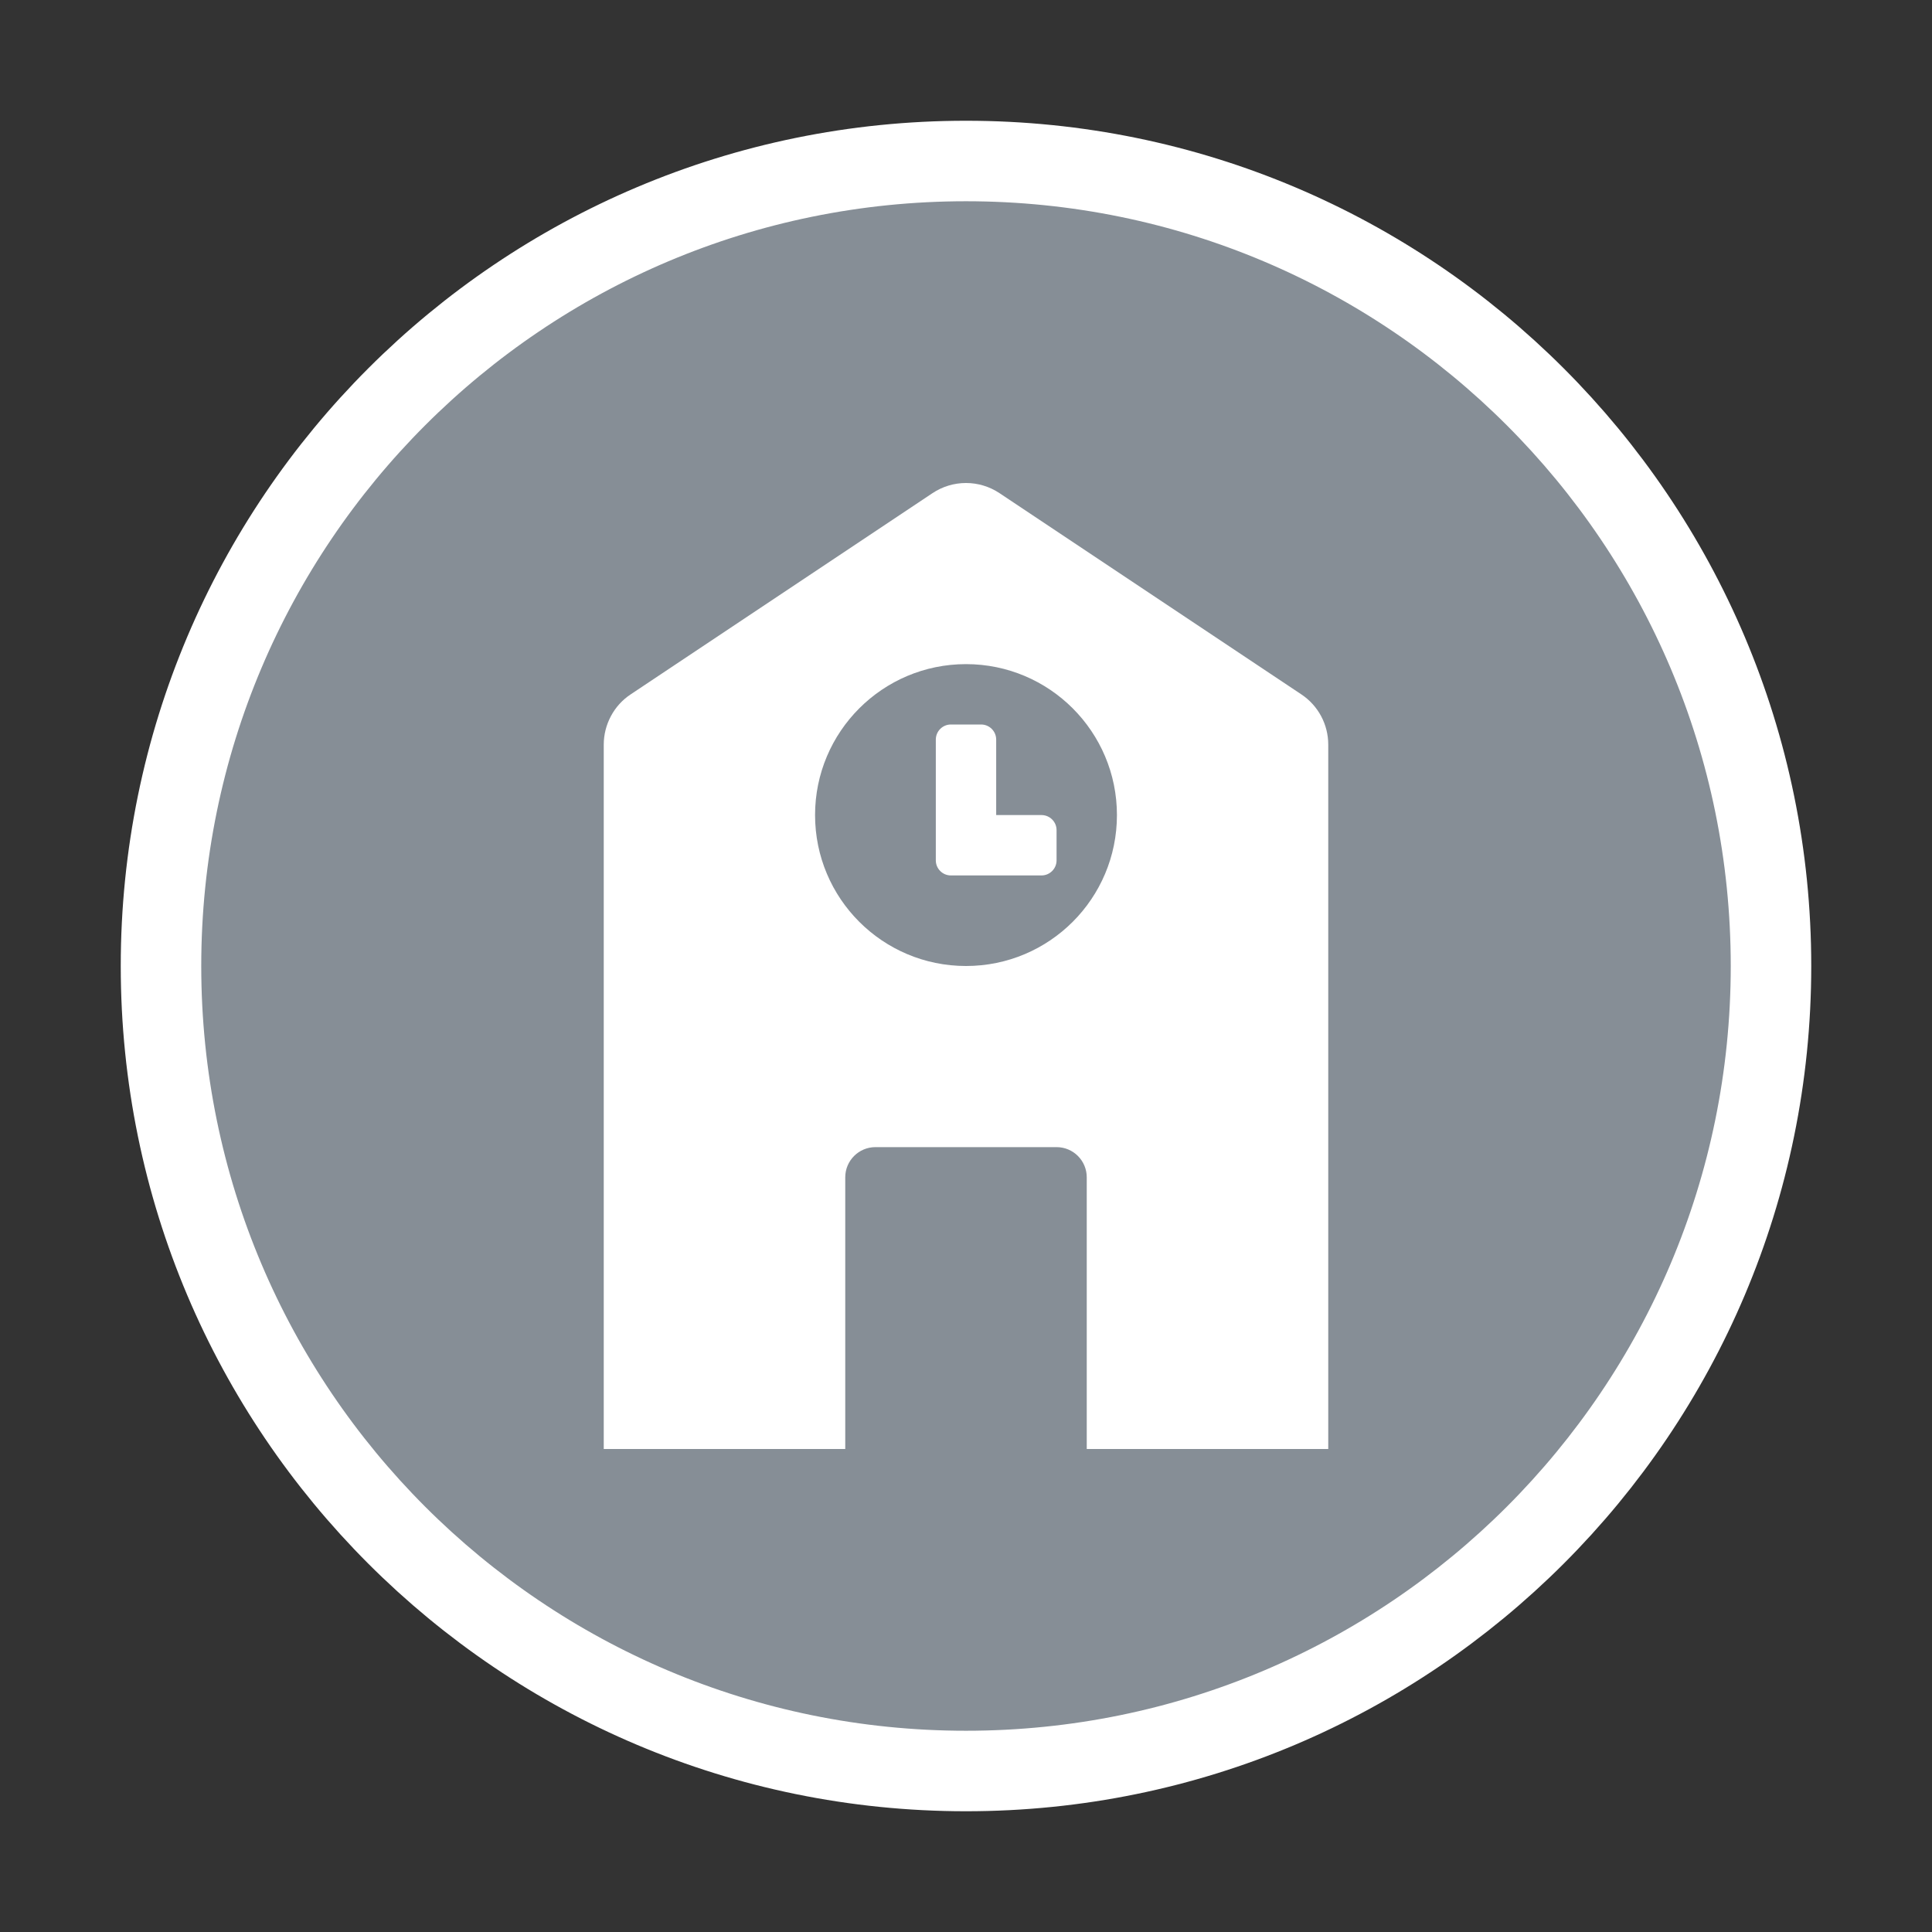
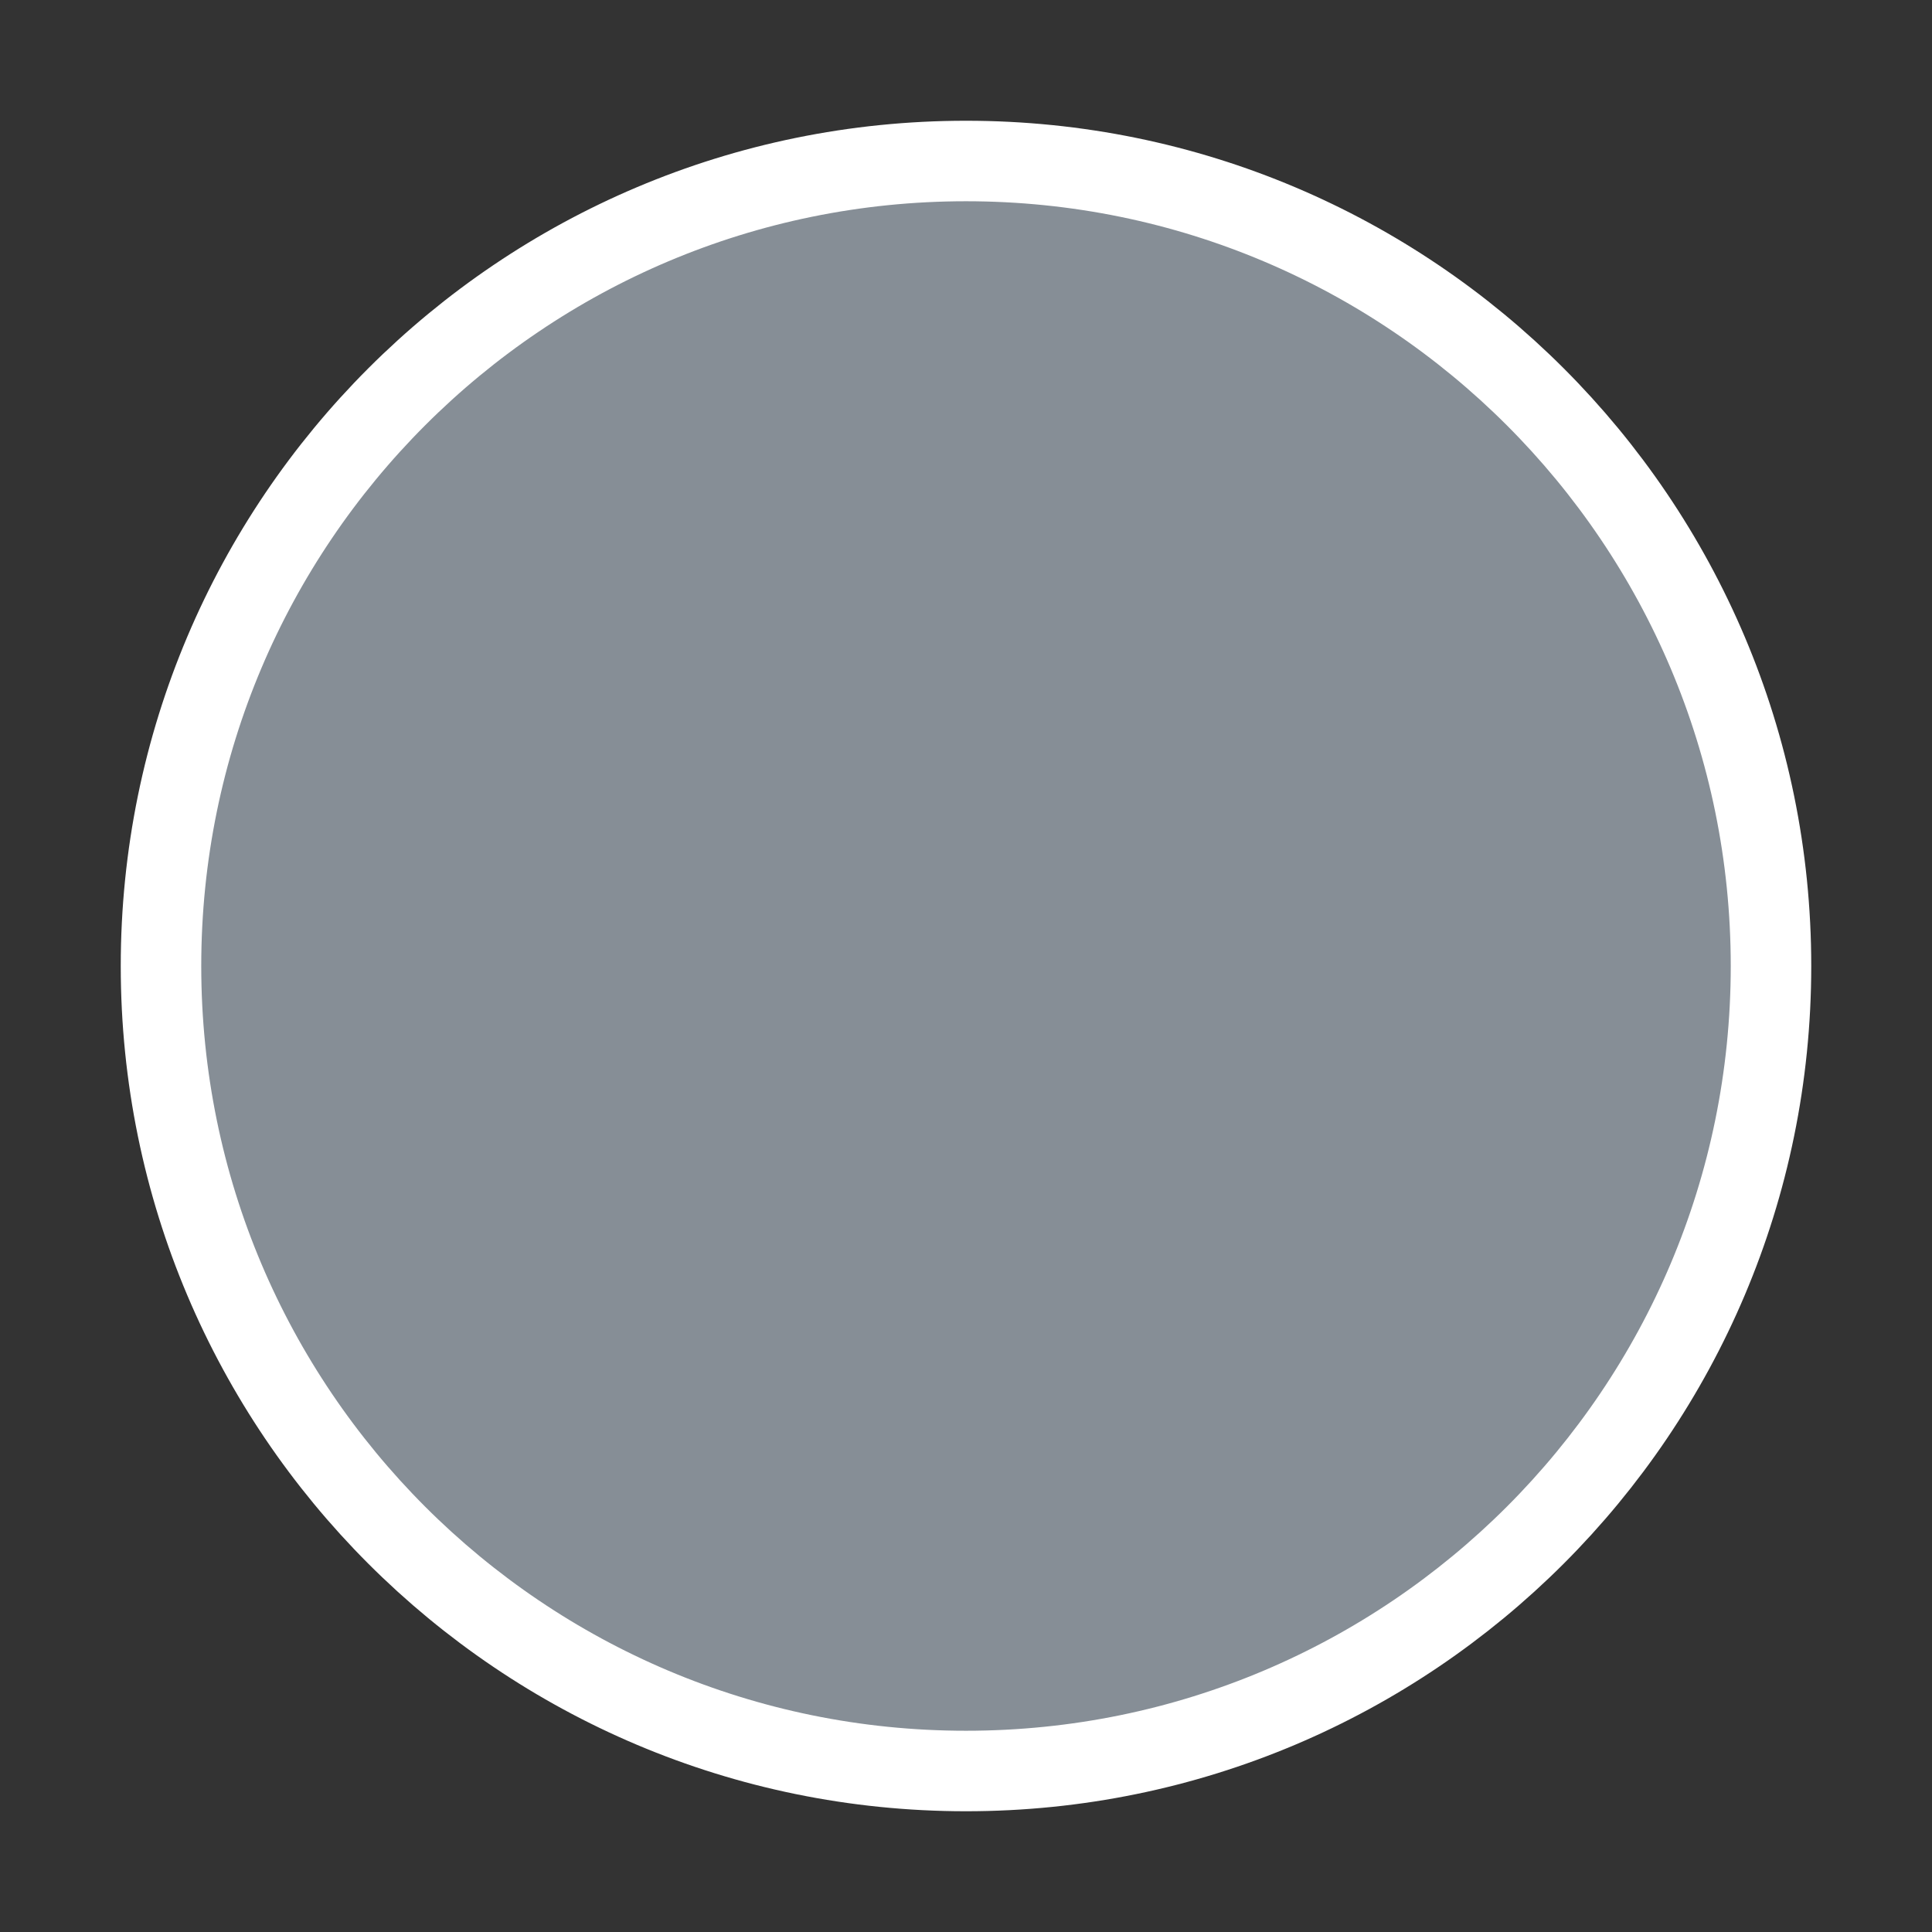
<svg xmlns="http://www.w3.org/2000/svg" width="24" height="24" viewBox="0 0 24 24" fill="none">
  <rect x="0" y="0" width="24" height="24" fill="#333333" stroke="none" />
  <path d="M22 12C22 6.477 17.523 2 12 2C6.477 2 2 6.477 2 12C2 17.523 6.477 22 12 22C17.523 22 22 17.523 22 12Z" fill="#868E96" />
  <path d="M22 12C22 6.477 17.523 2 12 2C6.477 2 2 6.477 2 12C2 17.523 6.477 22 12 22C17.523 22 22 17.523 22 12Z" stroke="white" />
-   <path d="M12.938 10.125H12.375V9.188C12.375 9.084 12.291 9 12.188 9H11.812C11.709 9 11.625 9.084 11.625 9.188V10.688C11.625 10.791 11.709 10.875 11.812 10.875H12.938C13.041 10.875 13.125 10.791 13.125 10.688V10.312C13.125 10.209 13.041 10.125 12.938 10.125ZM16.166 8.626L12.416 6.126C12.293 6.044 12.148 6 12 6C11.852 6 11.707 6.044 11.584 6.126L7.834 8.626C7.731 8.694 7.647 8.787 7.589 8.896C7.531 9.005 7.5 9.126 7.5 9.25V18H10.5V14.625C10.5 14.418 10.668 14.25 10.875 14.25H13.125C13.332 14.25 13.5 14.418 13.5 14.625V18H16.5V9.25C16.5 8.999 16.375 8.765 16.166 8.626ZM12 12C10.964 12 10.125 11.161 10.125 10.125C10.125 9.09 10.964 8.25 12 8.25C13.036 8.25 13.875 9.09 13.875 10.125C13.875 11.161 13.036 12 12 12Z" fill="white" />
</svg>